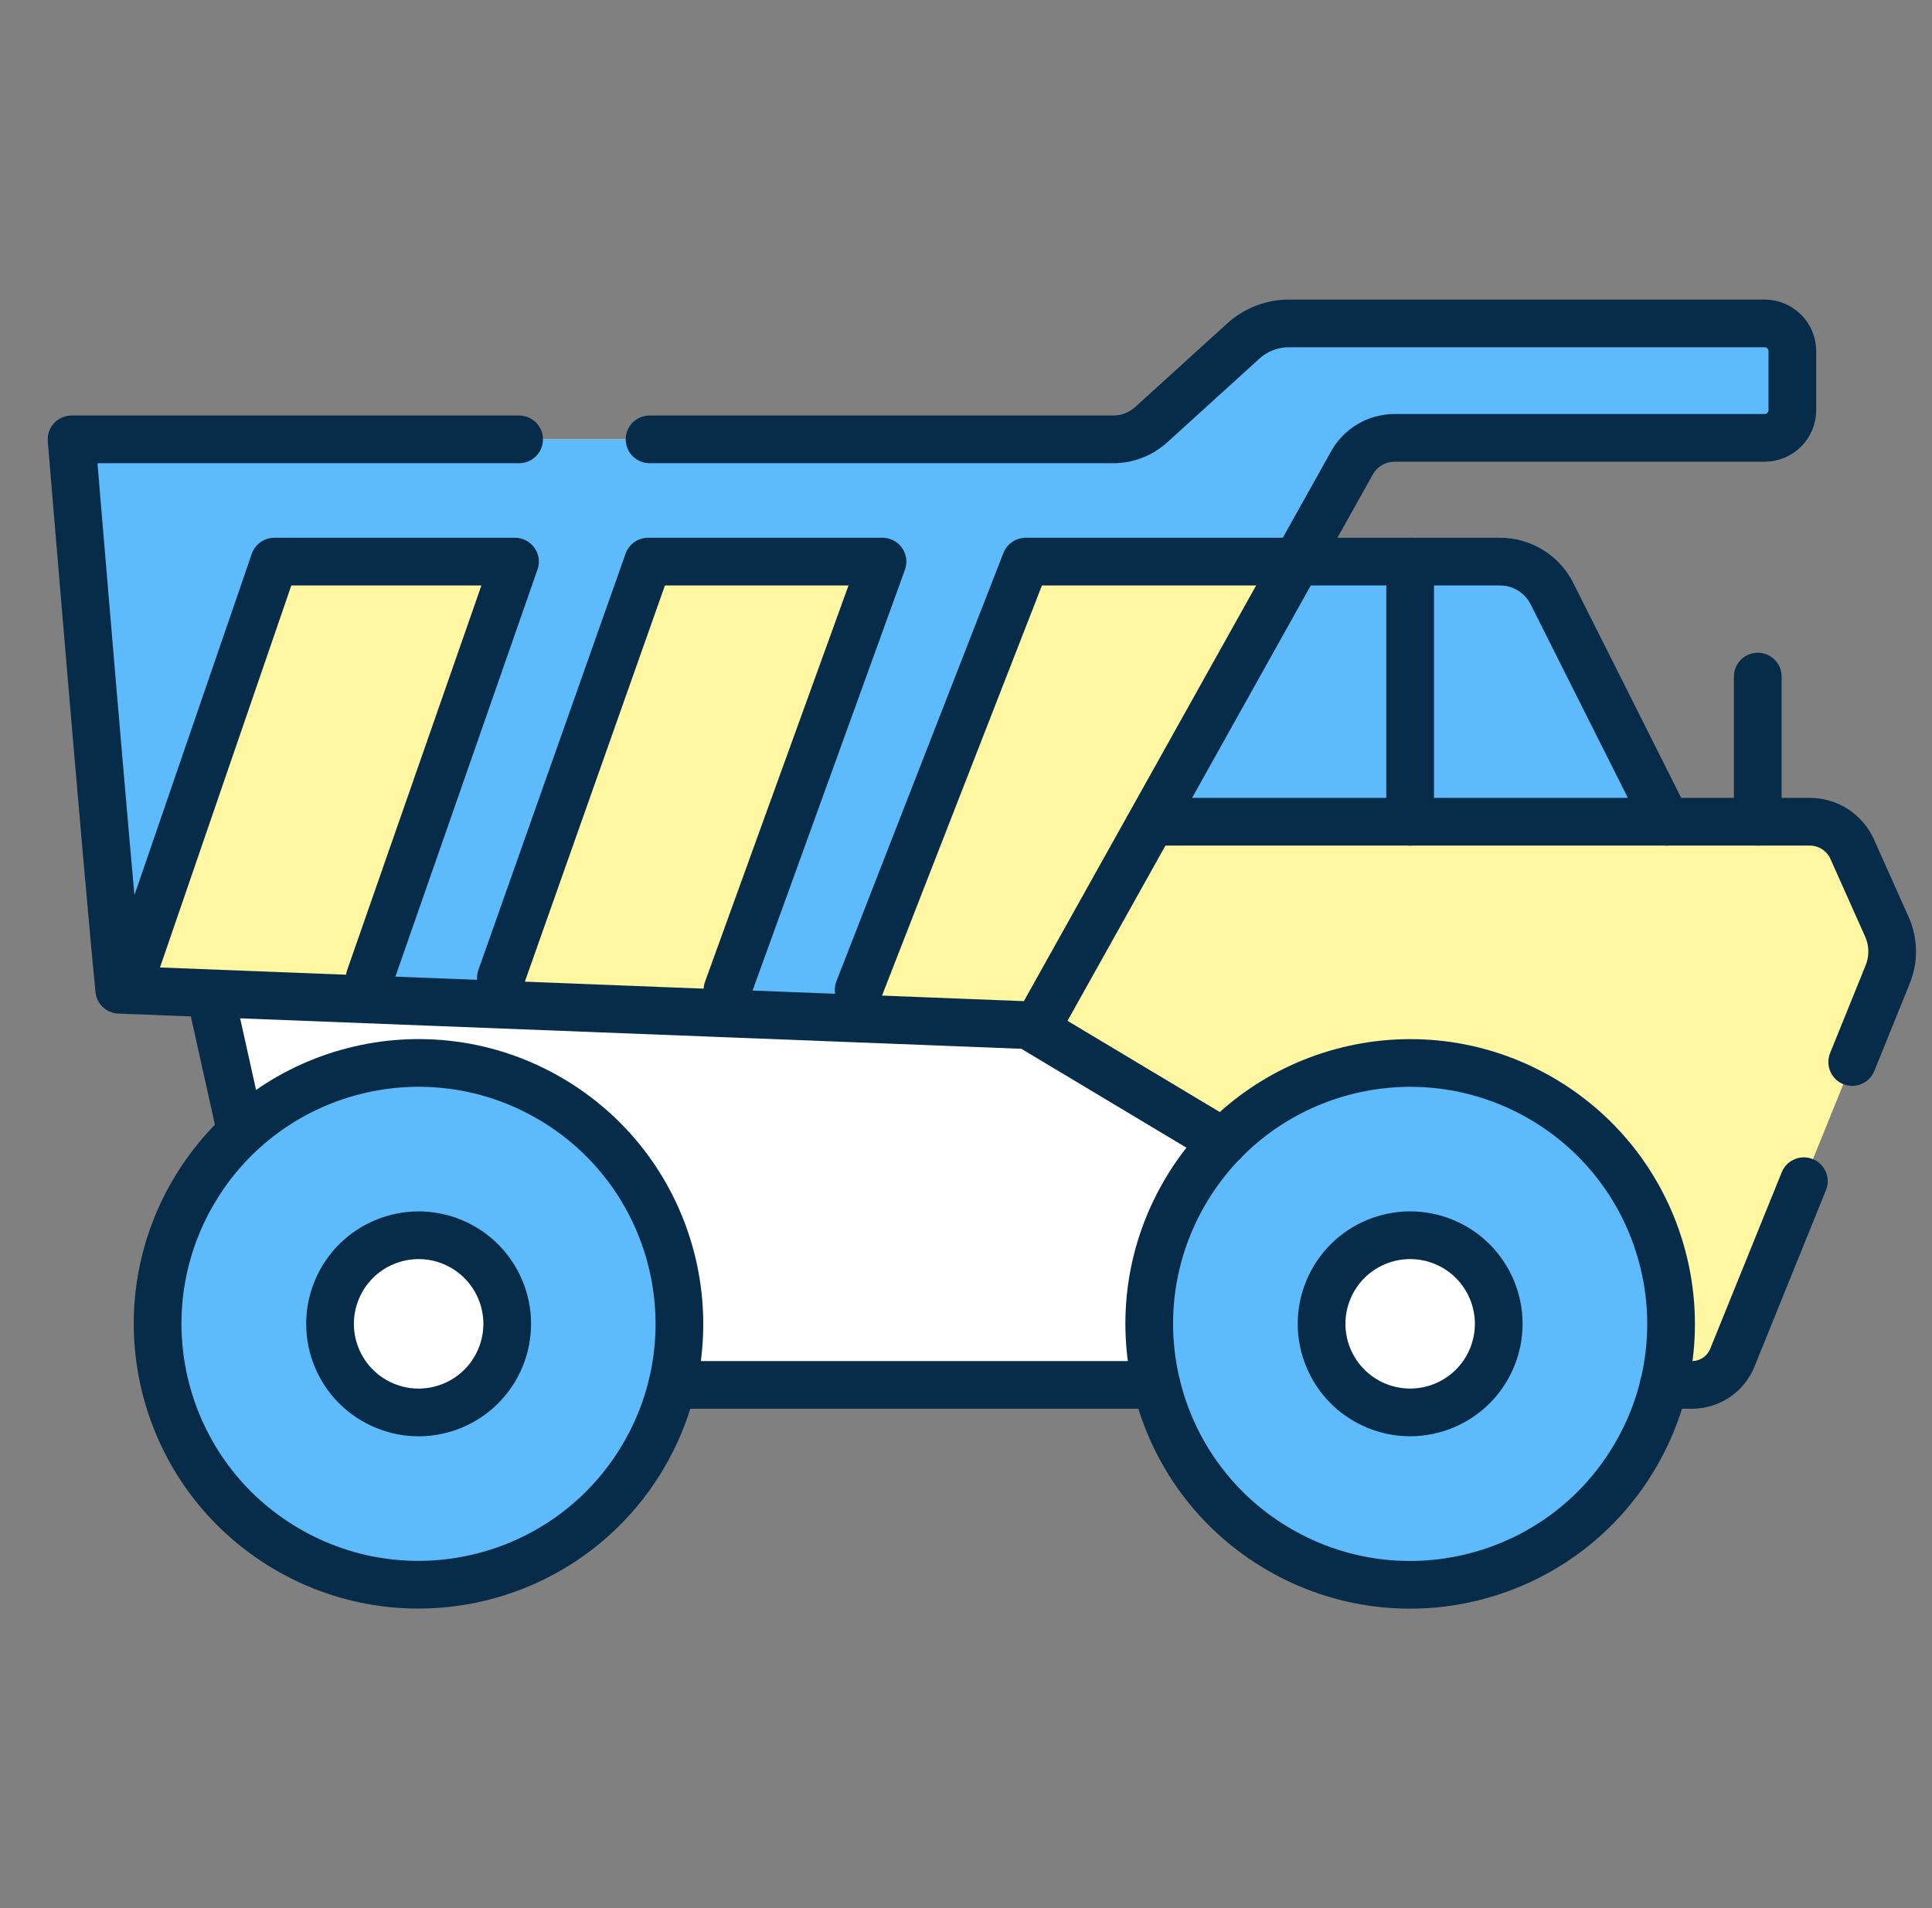
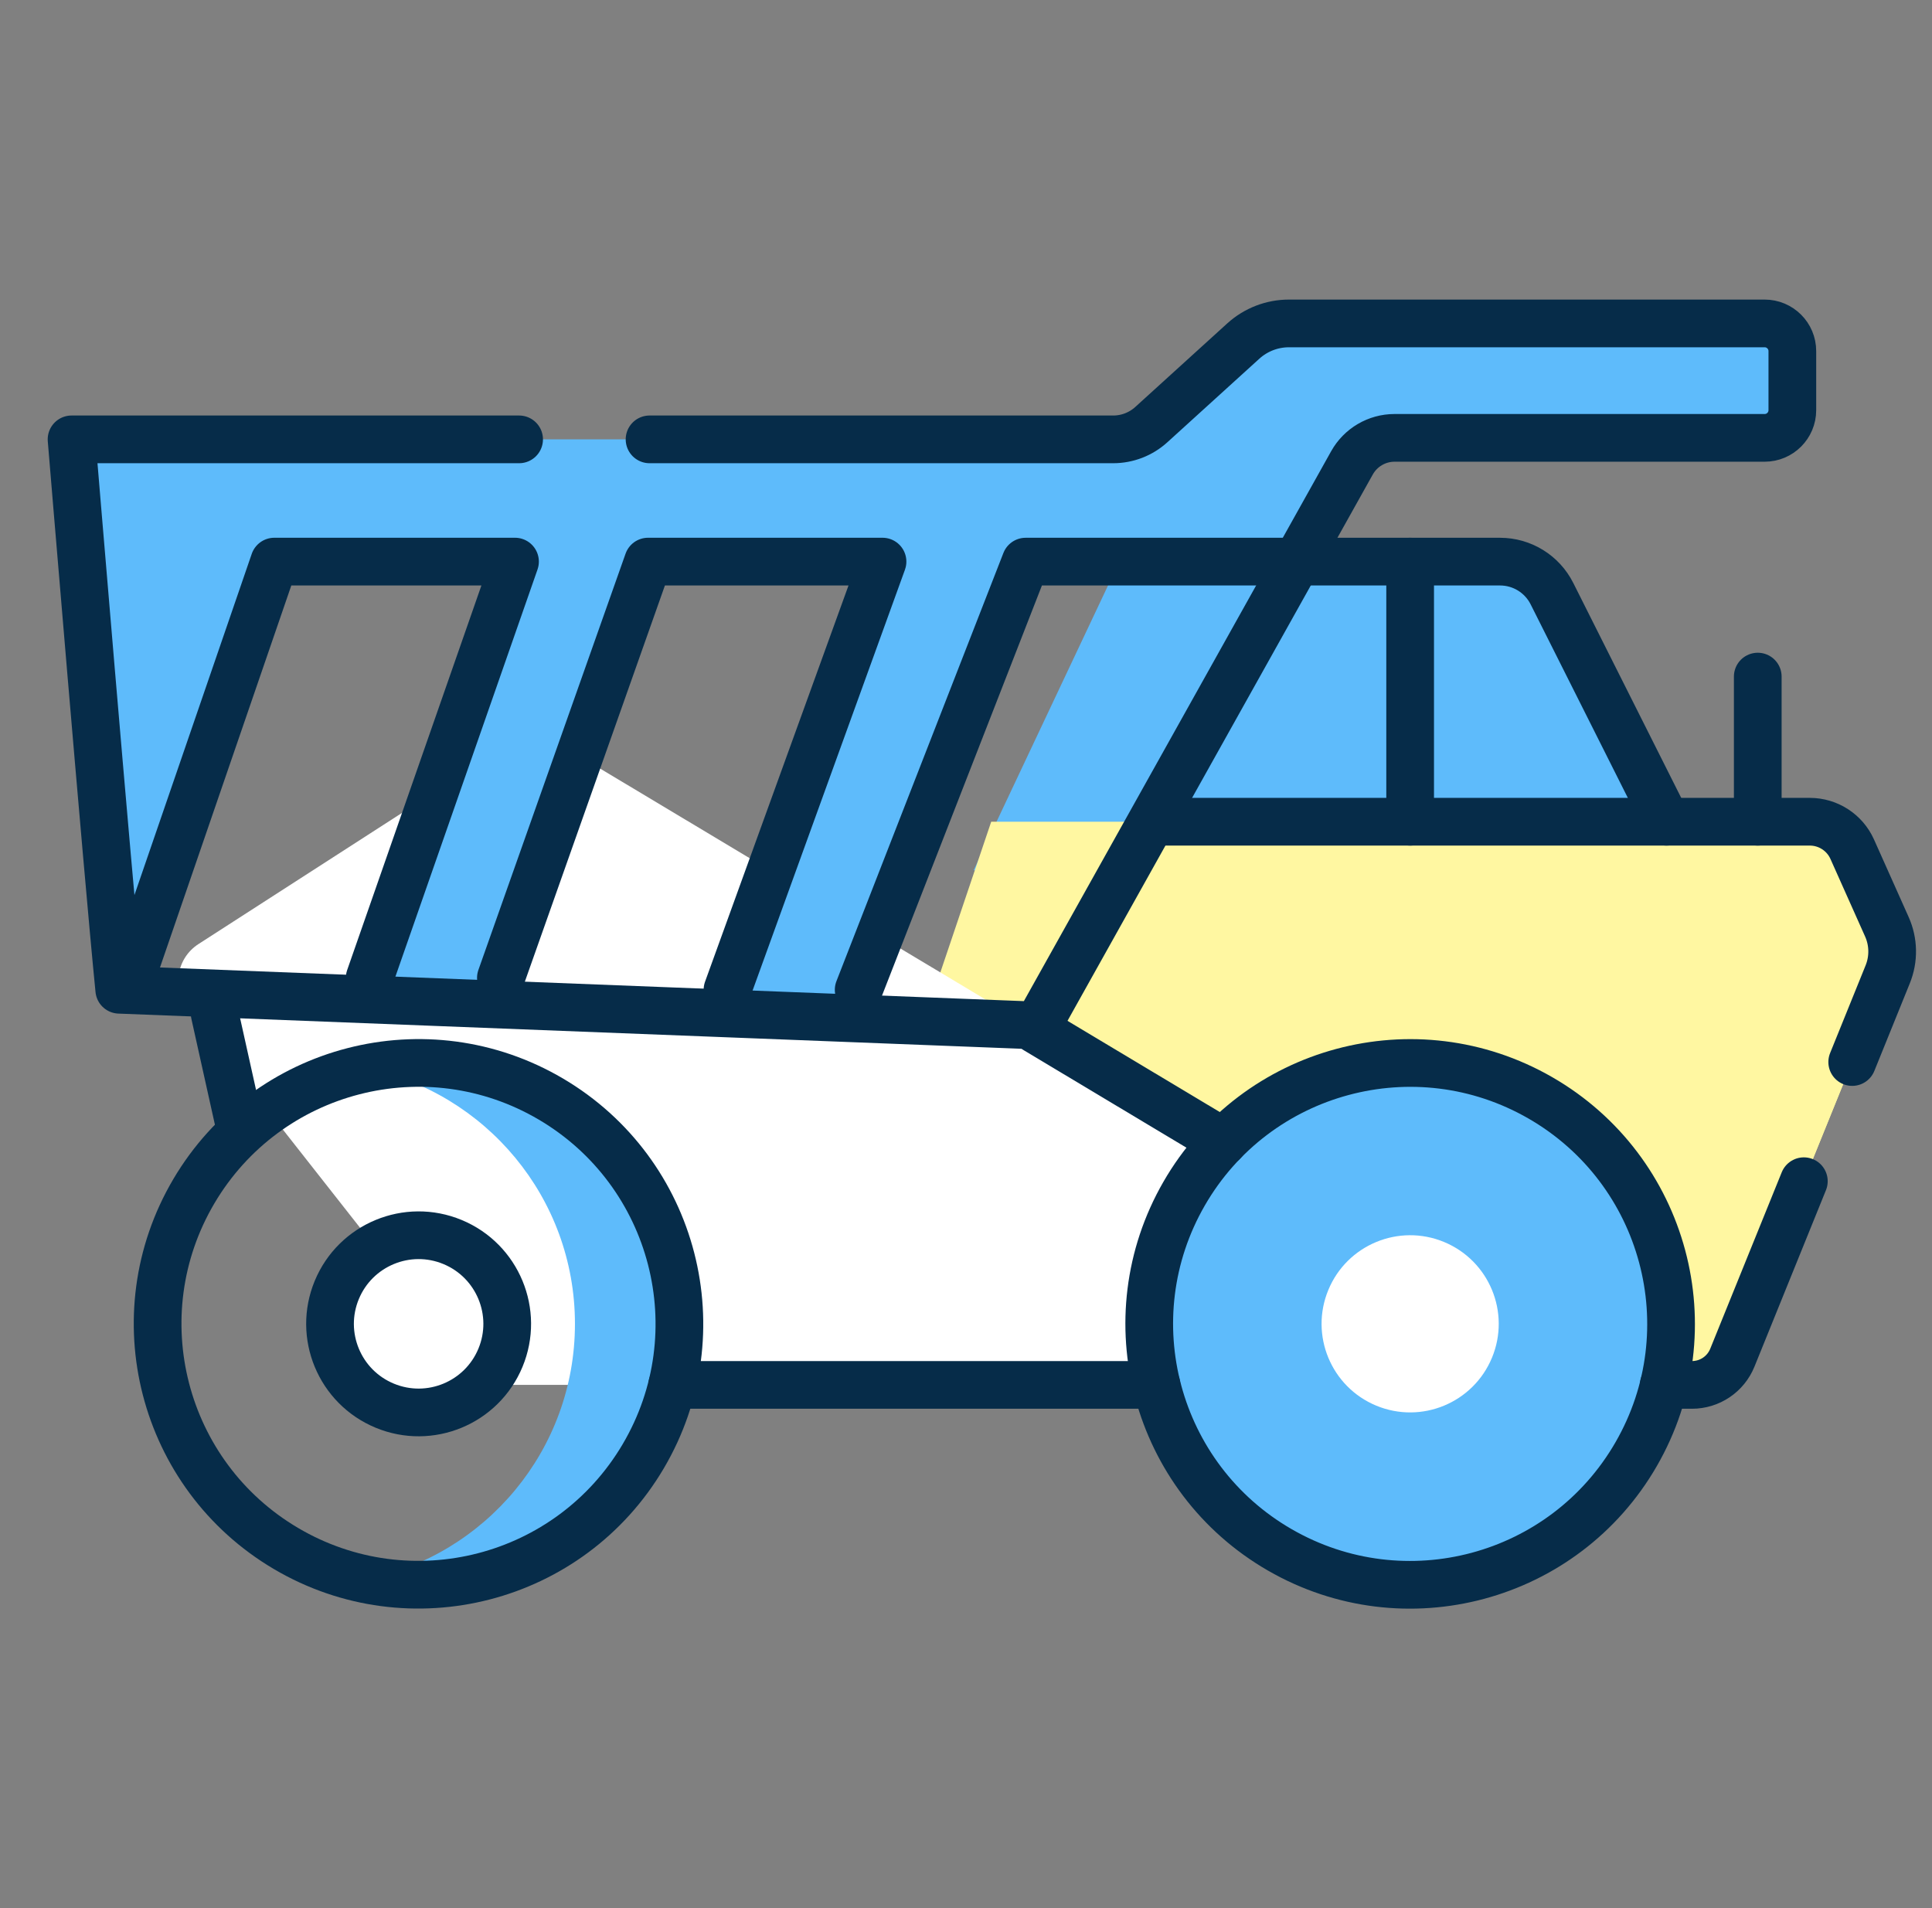
<svg xmlns="http://www.w3.org/2000/svg" width="81" height="80" viewBox="0 0 81 80" fill="none">
  <rect x="0" y="0" width="81" height="80" fill="#808080" stroke="none" />
  <g clip-path="url(#clip0_2269_67442)">
    <path d="M62.889 23.546H46.927L40.82 36.487H70.892L65.068 24.89C64.654 24.066 63.811 23.546 62.889 23.546Z" fill="#5EBBFB" />
    <path d="M66.004 58.064H70.937C71.682 58.064 72.352 57.612 72.631 56.922L79.142 40.848C79.401 40.208 79.389 39.489 79.107 38.858L77.654 35.606C77.34 34.903 76.642 34.451 75.873 34.451H41.557L35.359 52.815L66.004 58.064Z" fill="#FFF7A1" />
-     <path d="M79.109 38.858L77.656 35.606C77.342 34.903 76.644 34.451 75.874 34.451H71.359C71.651 34.653 71.89 34.933 72.041 35.271L73.516 38.571C73.802 39.212 73.815 39.941 73.552 40.591L66.944 56.905C66.718 57.462 66.242 57.865 65.676 58.007L66.006 58.063H70.939C71.684 58.063 72.354 57.612 72.633 56.922L79.144 40.848C79.403 40.208 79.391 39.489 79.109 38.858Z" fill="#FFF7A1" />
+     <path d="M79.109 38.858L77.656 35.606C77.342 34.903 76.644 34.451 75.874 34.451H71.359C71.651 34.653 71.89 34.933 72.041 35.271L73.516 38.571C73.802 39.212 73.815 39.941 73.552 40.591L66.944 56.905C66.718 57.462 66.242 57.865 65.676 58.007L66.006 58.063H70.939C71.684 58.063 72.354 57.612 72.633 56.922L79.144 40.848C79.403 40.208 79.391 39.489 79.109 38.858" fill="#FFF7A1" />
    <path d="M20.273 58.064H59.563V52.836L22.35 30.54L8.321 39.581C7.404 40.172 7.195 41.423 7.868 42.28L20.273 58.064Z" fill="white" />
-     <path d="M26.966 61.059C30.035 55.857 28.305 49.152 23.102 46.083C17.9 43.015 11.195 44.745 8.126 49.947C5.058 55.15 6.788 61.855 11.99 64.923C17.193 67.992 23.898 66.262 26.966 61.059Z" fill="#5EBBFB" />
    <path d="M17.551 44.566C16.8 44.566 16.067 44.642 15.359 44.786C20.349 45.801 24.105 50.214 24.105 55.503C24.105 60.793 20.349 65.206 15.359 66.221C16.067 66.365 16.8 66.441 17.551 66.441C23.591 66.441 28.488 61.544 28.488 55.503C28.488 49.463 23.591 44.566 17.551 44.566Z" fill="#5EBBFB" />
    <path d="M20.982 56.925C21.767 55.031 20.867 52.858 18.972 52.073C17.078 51.288 14.905 52.188 14.12 54.083C13.335 55.978 14.235 58.15 16.13 58.935C18.025 59.72 20.197 58.82 20.982 56.925Z" fill="white" />
    <path d="M68.597 60.968C71.614 55.735 69.817 49.047 64.583 46.03C59.35 43.014 52.662 44.811 49.645 50.044C46.629 55.278 48.426 61.965 53.659 64.982C58.893 67.999 65.581 66.201 68.597 60.968Z" fill="#5EBBFB" />
    <path d="M59.121 44.566C58.37 44.566 57.638 44.642 56.93 44.786C61.92 45.801 65.675 50.214 65.675 55.503C65.675 60.793 61.92 65.206 56.93 66.221C57.638 66.365 58.37 66.441 59.121 66.441C65.161 66.441 70.058 61.544 70.058 55.503C70.058 49.463 65.161 44.566 59.121 44.566Z" fill="#5EBBFB" />
    <path d="M62.552 56.924C63.337 55.03 62.437 52.857 60.543 52.072C58.648 51.288 56.475 52.187 55.691 54.082C54.906 55.977 55.806 58.149 57.7 58.934C59.595 59.719 61.767 58.819 62.552 56.924Z" fill="white" />
-     <path d="M75.145 14.721V17.197C75.145 17.838 74.625 18.358 73.984 18.358H58.468C57.727 18.358 57.044 18.759 56.683 19.407L44 41.497C43.376 42.617 40.67 43.022 39.5 42.497L6.001 41.497C5.211 41.143 7.081 31.254 7.5 30.497L7.138 19.555C7.526 18.855 8.263 18.421 9.063 18.421H46.671C47.261 18.421 47.83 18.201 48.267 17.804L52.127 14.299C52.65 13.823 53.332 13.56 54.039 13.56H73.984C74.625 13.56 75.145 14.08 75.145 14.721Z" fill="#FFF7A1" />
    <path d="M52.127 14.299L48.267 17.805C47.83 18.201 47.261 18.421 46.671 18.421H9.063C8.263 18.421 3.888 18.706 3.5 19.407C3.502 27.997 3.499 32.497 5.5 40.997L10.467 23.546H21.592L15.5 41.497H21L27.169 23.546L37 23.546L30 41.997H35L43.87 23.546H54.377L56.683 19.407C57.043 18.759 57.727 18.358 58.468 18.358H73.984C74.625 18.358 75.145 17.838 75.145 17.196V14.721C75.145 14.08 74.625 13.56 73.984 13.56H54.039C53.332 13.56 52.65 13.823 52.127 14.299Z" fill="#5EBBFB" />
-     <path d="M53.66 15.295L48.945 23.546H54.377L56.682 19.407C57.043 18.759 57.726 18.358 58.468 18.358H73.984C74.625 18.358 75.145 17.838 75.145 17.197V14.721C75.145 14.08 74.625 13.56 73.984 13.56H56.65C55.414 13.56 54.273 14.222 53.66 15.295Z" fill="#5EBBFB" />
    <path d="M59.121 34.452V23.547" stroke="#062C49" stroke-width="2" stroke-miterlimit="10" stroke-linecap="round" stroke-linejoin="round" />
    <path d="M54.375 23.547H62.889C63.811 23.547 64.653 24.066 65.067 24.891L69.869 34.452" stroke="#062C49" stroke-width="2" stroke-miterlimit="10" stroke-linecap="round" stroke-linejoin="round" />
    <path d="M73.695 34.452V28.367" stroke="#062C49" stroke-width="2" stroke-miterlimit="10" stroke-linecap="round" stroke-linejoin="round" />
    <path d="M69.754 58.064H70.937C71.682 58.064 72.351 57.613 72.63 56.922L75.627 49.524" stroke="#062C49" stroke-width="2" stroke-miterlimit="10" stroke-linecap="round" stroke-linejoin="round" />
    <path d="M48.305 34.452H75.875C76.644 34.452 77.342 34.903 77.656 35.606L79.109 38.858C79.391 39.489 79.403 40.208 79.144 40.849L77.655 44.527" stroke="#062C49" stroke-width="2" stroke-miterlimit="10" stroke-linecap="round" stroke-linejoin="round" />
    <path d="M48.484 58.064H28.184" stroke="#062C49" stroke-width="2" stroke-miterlimit="10" stroke-linecap="round" stroke-linejoin="round" />
    <path d="M51.282 47.875L43.441 43.178" stroke="#062C49" stroke-width="2" stroke-miterlimit="10" stroke-linecap="round" stroke-linejoin="round" />
    <path d="M10 46.998L9 42.498" stroke="#062C49" stroke-width="2" stroke-miterlimit="10" stroke-linecap="round" stroke-linejoin="round" />
    <path d="M26.966 61.059C30.035 55.857 28.305 49.152 23.102 46.083C17.9 43.015 11.195 44.745 8.126 49.947C5.058 55.15 6.788 61.855 11.99 64.923C17.193 67.992 23.898 66.262 26.966 61.059Z" stroke="#062C49" stroke-width="2" stroke-miterlimit="10" stroke-linecap="round" stroke-linejoin="round" />
    <path d="M20.982 56.925C21.767 55.031 20.867 52.858 18.972 52.073C17.078 51.288 14.905 52.188 14.12 54.083C13.335 55.978 14.235 58.15 16.13 58.935C18.025 59.72 20.197 58.82 20.982 56.925Z" stroke="#062C49" stroke-width="2" stroke-miterlimit="10" stroke-linecap="round" stroke-linejoin="round" />
    <path d="M68.597 60.968C71.614 55.735 69.817 49.047 64.583 46.03C59.35 43.014 52.662 44.811 49.645 50.044C46.629 55.278 48.426 61.965 53.659 64.982C58.893 67.999 65.581 66.201 68.597 60.968Z" stroke="#062C49" stroke-width="2" stroke-miterlimit="10" stroke-linecap="round" stroke-linejoin="round" />
-     <path d="M62.552 56.924C63.337 55.03 62.437 52.857 60.543 52.072C58.648 51.288 56.475 52.187 55.691 54.082C54.906 55.977 55.806 58.149 57.7 58.934C59.595 59.719 61.767 58.819 62.552 56.924Z" stroke="#062C49" stroke-width="2" stroke-miterlimit="10" stroke-linecap="round" stroke-linejoin="round" />
    <path d="M36 41.5L43 23.547H54.376" stroke="#062C49" stroke-width="2" stroke-miterlimit="10" stroke-linecap="round" stroke-linejoin="round" />
    <path d="M21 40.999L27.17 23.546H37L30.5 41.499" stroke="#062C49" stroke-width="2" stroke-miterlimit="10" stroke-linecap="round" stroke-linejoin="round" />
    <path d="M5.5 40.999L11.5 23.546H21.592L15.5 40.999" stroke="#062C49" stroke-width="2" stroke-miterlimit="10" stroke-linecap="round" stroke-linejoin="round" />
    <path d="M21.764 18.421H3C3 18.421 4.5 36.497 5 41.497L43.5 42.997L56.682 19.406C57.043 18.76 57.726 18.358 58.467 18.358H73.984C74.625 18.358 75.145 17.838 75.145 17.197V14.72C75.145 14.08 74.625 13.56 73.984 13.56H54.039C53.331 13.56 52.65 13.824 52.126 14.299L48.267 17.805C47.829 18.202 47.261 18.421 46.67 18.421H27.233" stroke="#062C49" stroke-width="2" stroke-miterlimit="10" stroke-linecap="round" stroke-linejoin="round" />
  </g>
  <defs>
    <clipPath id="clip0_2269_67442">
      <rect width="80" height="80" fill="white" transform="translate(0.5)" />
    </clipPath>
  </defs>
</svg>